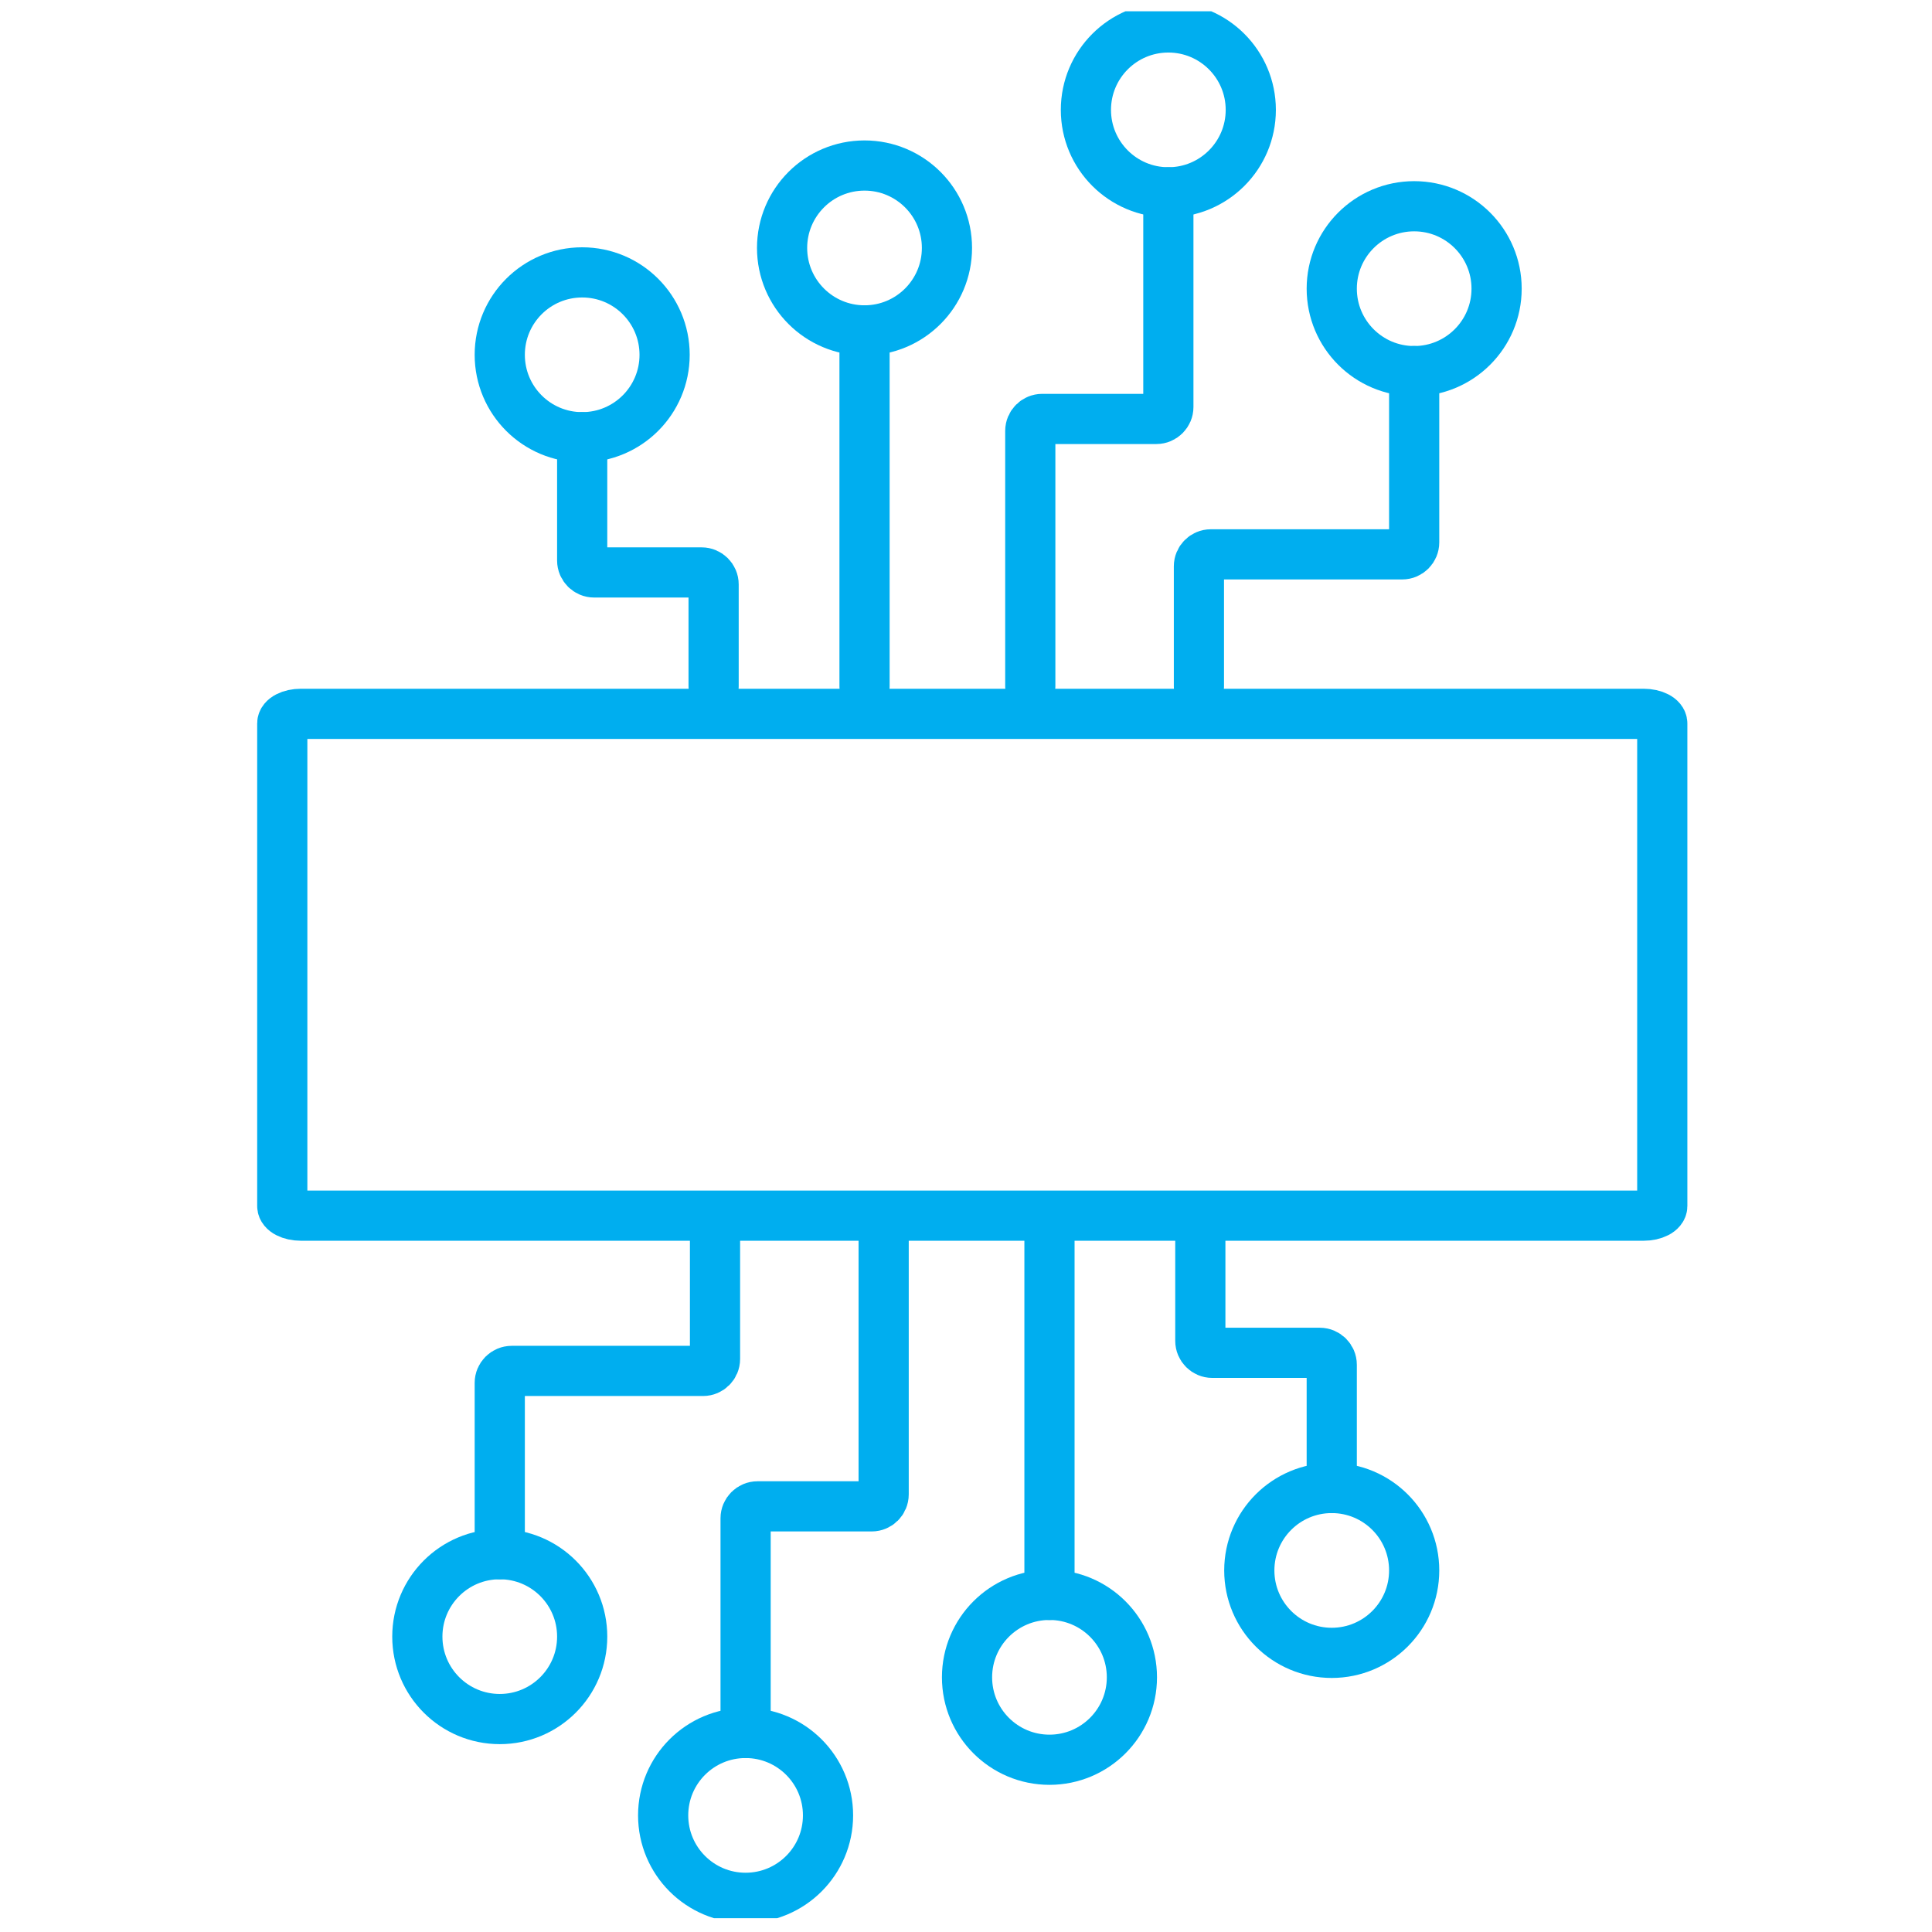
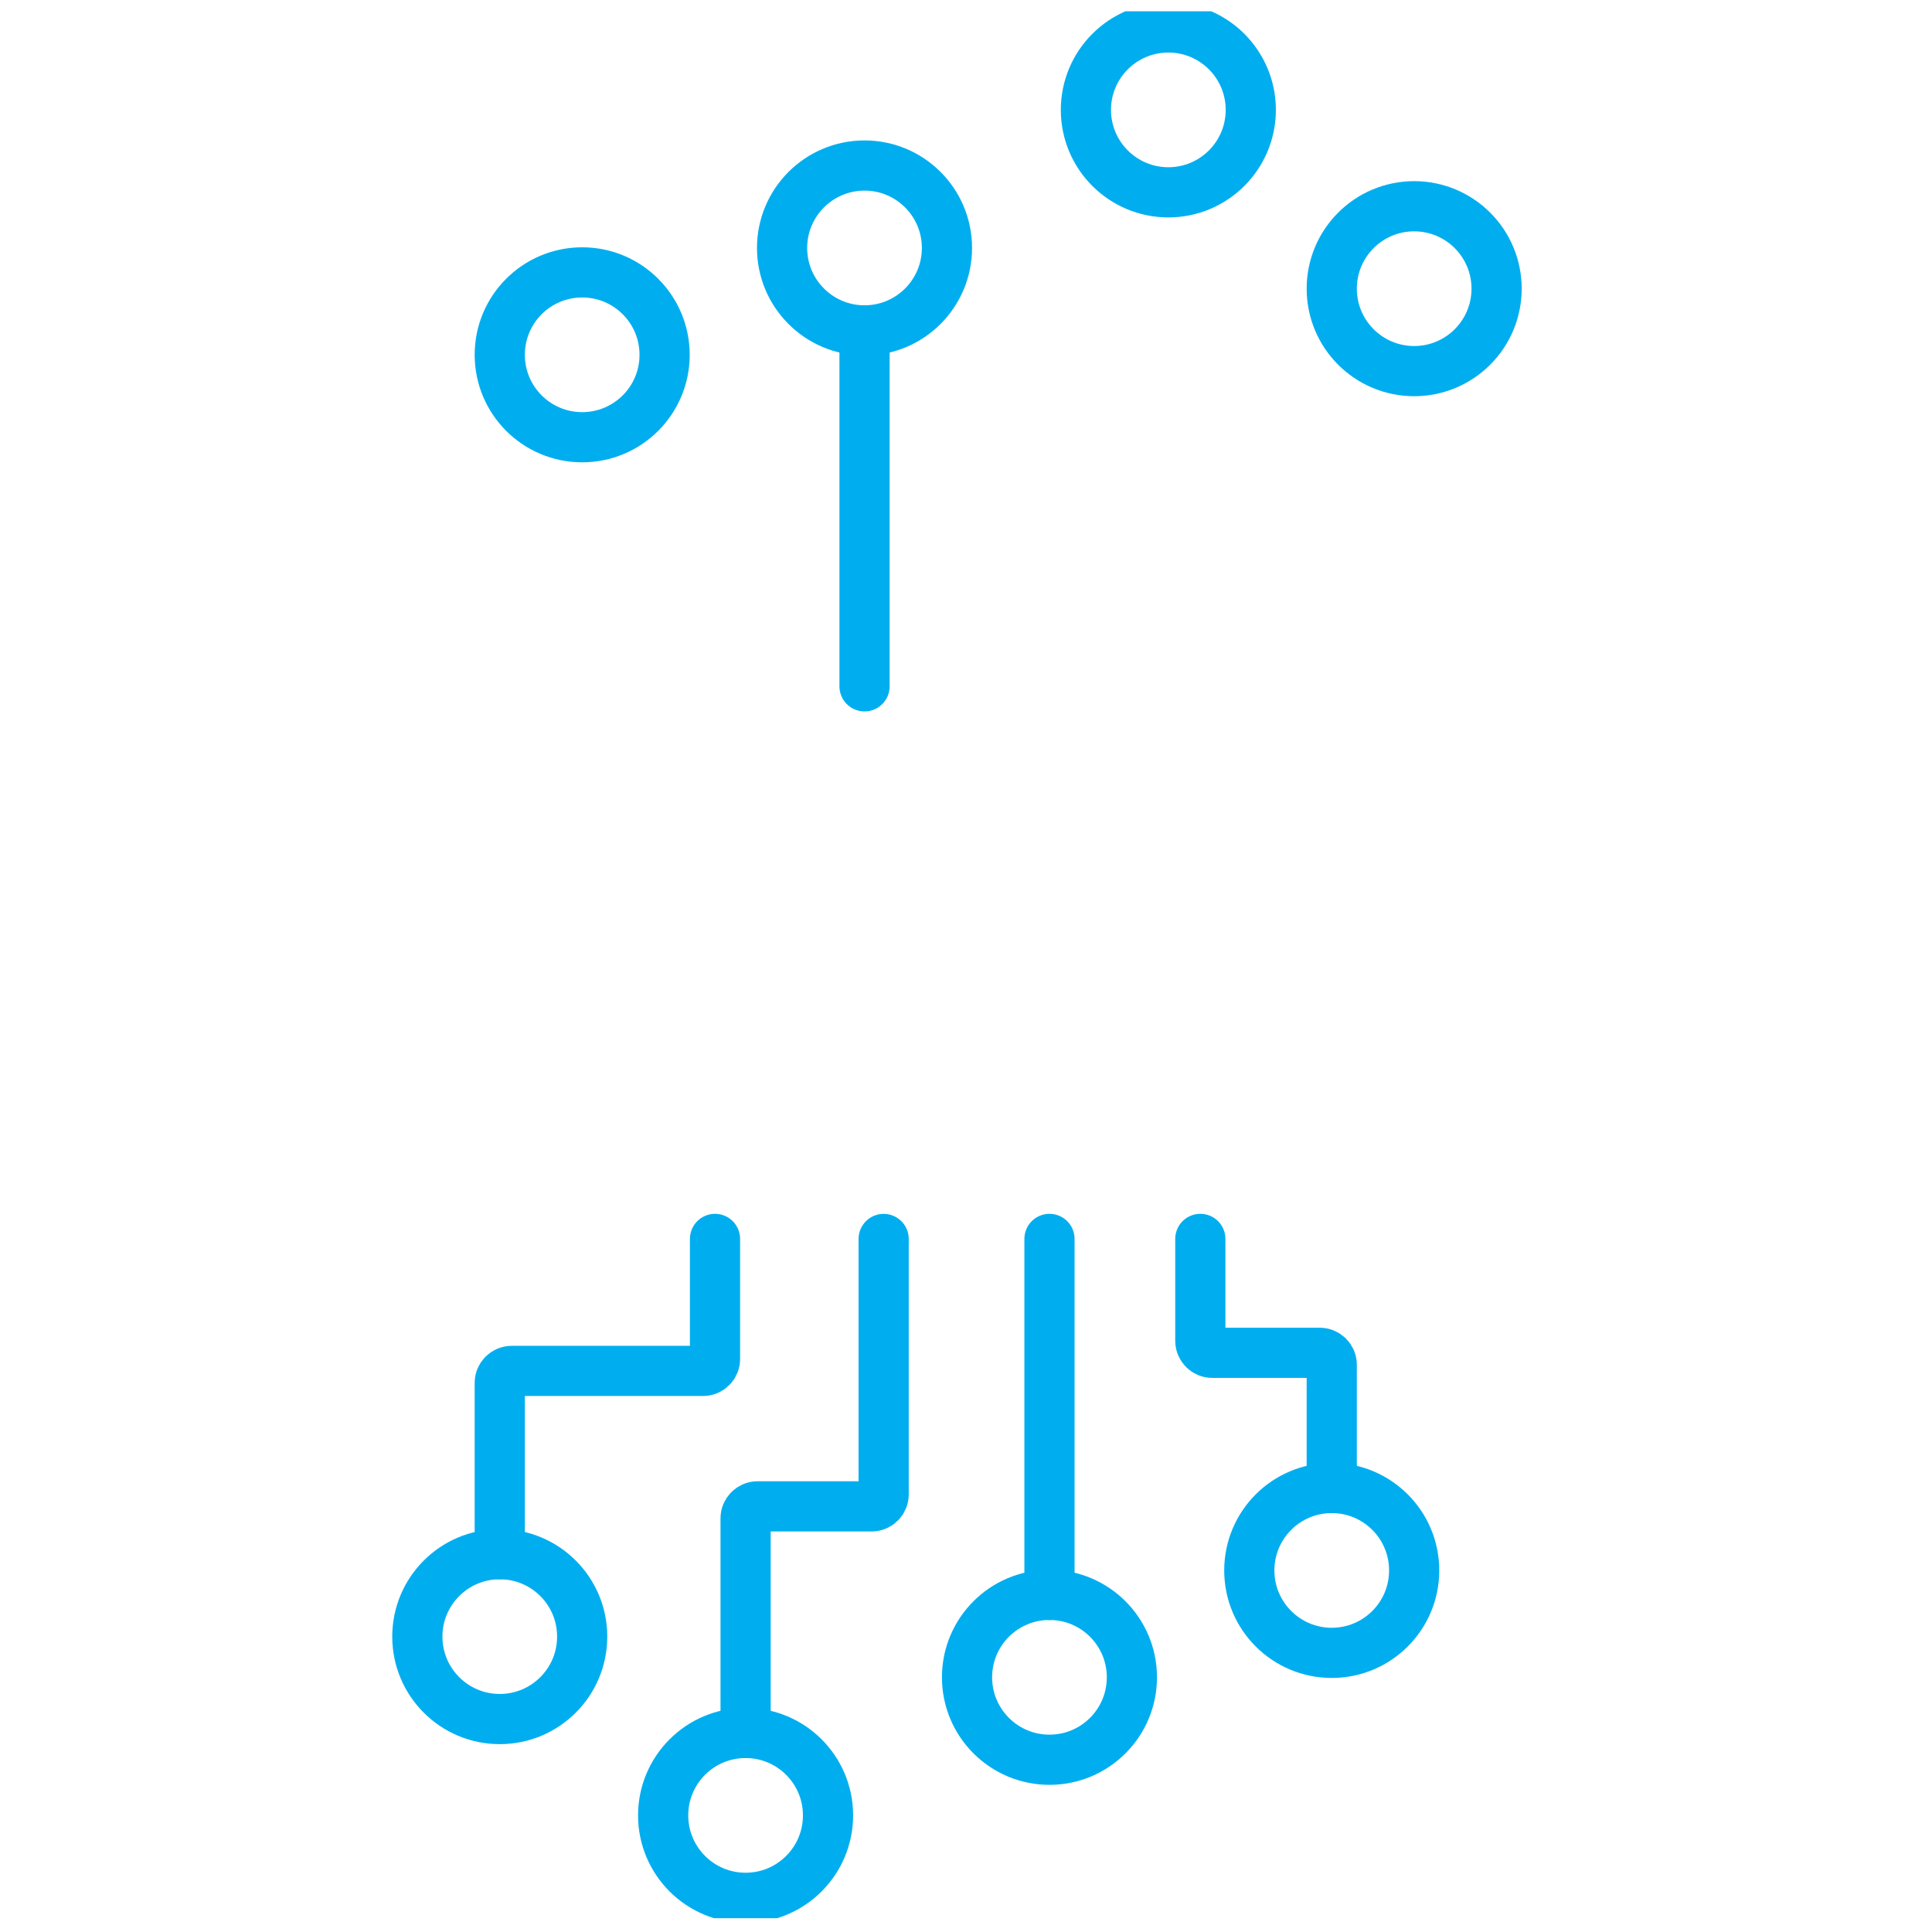
<svg xmlns="http://www.w3.org/2000/svg" width="77" height="77" viewBox="0 0 77 77" fill="none">
  <g clip-path="url(#clip0_2937_308)">
    <path d="M19.918 61.943L19.918 55.114C19.918 54.852 20.132 54.638 20.395 54.638L28.021 54.638C28.283 54.638 28.497 54.424 28.497 54.161L28.497 49.377" stroke="#00AEEF" stroke-width="2" stroke-miterlimit="10" stroke-linecap="round" />
    <path d="M53.077 65.875C51.262 65.875 49.791 64.404 49.791 62.59C49.791 60.775 51.262 59.304 53.077 59.304C54.892 59.304 56.362 60.775 56.362 62.59C56.362 64.404 54.892 65.875 53.077 65.875Z" stroke="#00AEEF" stroke-width="2" stroke-miterlimit="10" stroke-linecap="round" />
    <path d="M41.827 49.377L41.827 63.566" stroke="#00AEEF" stroke-width="2" stroke-miterlimit="10" stroke-linecap="round" />
    <path d="M41.827 70.135C40.012 70.135 38.541 68.664 38.541 66.849C38.541 65.035 40.012 63.564 41.827 63.564C43.641 63.564 45.112 65.035 45.112 66.849C45.112 68.664 43.641 70.135 41.827 70.135Z" stroke="#00AEEF" stroke-width="2" stroke-miterlimit="10" stroke-linecap="round" />
    <path d="M29.715 75.638C27.901 75.638 26.43 74.167 26.43 72.352C26.43 70.537 27.901 69.067 29.715 69.067C31.53 69.067 33.001 70.537 33.001 72.352C33.001 74.167 31.53 75.638 29.715 75.638Z" stroke="#00AEEF" stroke-width="2" stroke-miterlimit="10" stroke-linecap="round" />
    <path d="M19.918 68.513C18.103 68.513 16.633 67.042 16.633 65.227C16.633 63.413 18.103 61.942 19.918 61.942C21.733 61.942 23.203 63.413 23.203 65.227C23.203 67.042 21.733 68.513 19.918 68.513Z" stroke="#00AEEF" stroke-width="2" stroke-miterlimit="10" stroke-linecap="round" />
    <path d="M29.716 69.068L29.716 60.512C29.716 60.25 29.93 60.036 30.192 60.036L34.742 60.036C35.004 60.036 35.218 59.822 35.218 59.559L35.218 49.379" stroke="#00AEEF" stroke-width="2" stroke-miterlimit="10" stroke-linecap="round" />
-     <path d="M66.25 48.067L66.25 28.833C66.25 28.622 65.918 28.45 65.508 28.45L11.992 28.45C11.582 28.45 11.25 28.622 11.25 28.833L11.25 48.067C11.25 48.278 11.582 48.45 11.992 48.45L65.508 48.45C65.918 48.45 66.25 48.278 66.25 48.067Z" stroke="#00AEEF" stroke-width="2" stroke-miterlimit="10" stroke-linecap="round" />
    <path d="M53.077 59.307L53.077 54.393C53.077 54.131 52.863 53.917 52.6 53.917L48.316 53.917C48.053 53.917 47.839 53.703 47.839 53.44L47.839 49.377" stroke="#00AEEF" stroke-width="2" stroke-miterlimit="10" stroke-linecap="round" />
-     <path d="M56.362 14.79L56.362 21.617C56.362 21.88 56.148 22.094 55.885 22.094L48.26 22.094C47.997 22.094 47.783 22.308 47.783 22.571L47.783 27.355" stroke="#00AEEF" stroke-width="2" stroke-miterlimit="10" stroke-linecap="round" />
    <path d="M23.203 10.856C25.018 10.856 26.488 12.326 26.488 14.141C26.488 15.956 25.018 17.426 23.203 17.426C21.388 17.426 19.918 15.956 19.918 14.141C19.918 12.326 21.388 10.856 23.203 10.856Z" stroke="#00AEEF" stroke-width="2" stroke-miterlimit="10" stroke-linecap="round" />
    <path d="M34.456 27.354L34.456 13.168" stroke="#00AEEF" stroke-width="2" stroke-miterlimit="10" stroke-linecap="round" />
    <path d="M34.456 6.597C36.27 6.597 37.741 8.068 37.741 9.882C37.741 11.697 36.27 13.168 34.456 13.168C32.641 13.168 31.17 11.697 31.17 9.882C31.17 8.068 32.641 6.597 34.456 6.597Z" stroke="#00AEEF" stroke-width="2" stroke-miterlimit="10" stroke-linecap="round" />
    <path d="M46.565 1.094C48.379 1.094 49.85 2.565 49.85 4.38C49.85 6.194 48.379 7.665 46.565 7.665C44.75 7.665 43.279 6.194 43.279 4.38C43.279 2.565 44.75 1.094 46.565 1.094Z" stroke="#00AEEF" stroke-width="2" stroke-miterlimit="10" stroke-linecap="round" />
    <path d="M56.362 8.22C58.176 8.22 59.647 9.691 59.647 11.505C59.647 13.32 58.176 14.791 56.362 14.791C54.547 14.791 53.077 13.32 53.077 11.505C53.077 9.691 54.547 8.22 56.362 8.22Z" stroke="#00AEEF" stroke-width="2" stroke-miterlimit="10" stroke-linecap="round" />
-     <path d="M46.565 7.665L46.565 16.221C46.565 16.483 46.35 16.697 46.088 16.697L41.538 16.697C41.276 16.697 41.062 16.911 41.062 17.174L41.062 27.353" stroke="#00AEEF" stroke-width="2" stroke-miterlimit="10" stroke-linecap="round" />
-     <path d="M23.203 17.424L23.203 22.338C23.203 22.601 23.418 22.815 23.68 22.815L27.964 22.815C28.227 22.815 28.441 23.029 28.441 23.291L28.441 27.354" stroke="#00AEEF" stroke-width="2" stroke-miterlimit="10" stroke-linecap="round" />
  </g>
  <defs>
    <clipPath id="clip0_2937_308">
      <rect width="76" height="76" fill="white" transform="translate(0.25 0.45)" />
    </clipPath>
  </defs>
</svg>